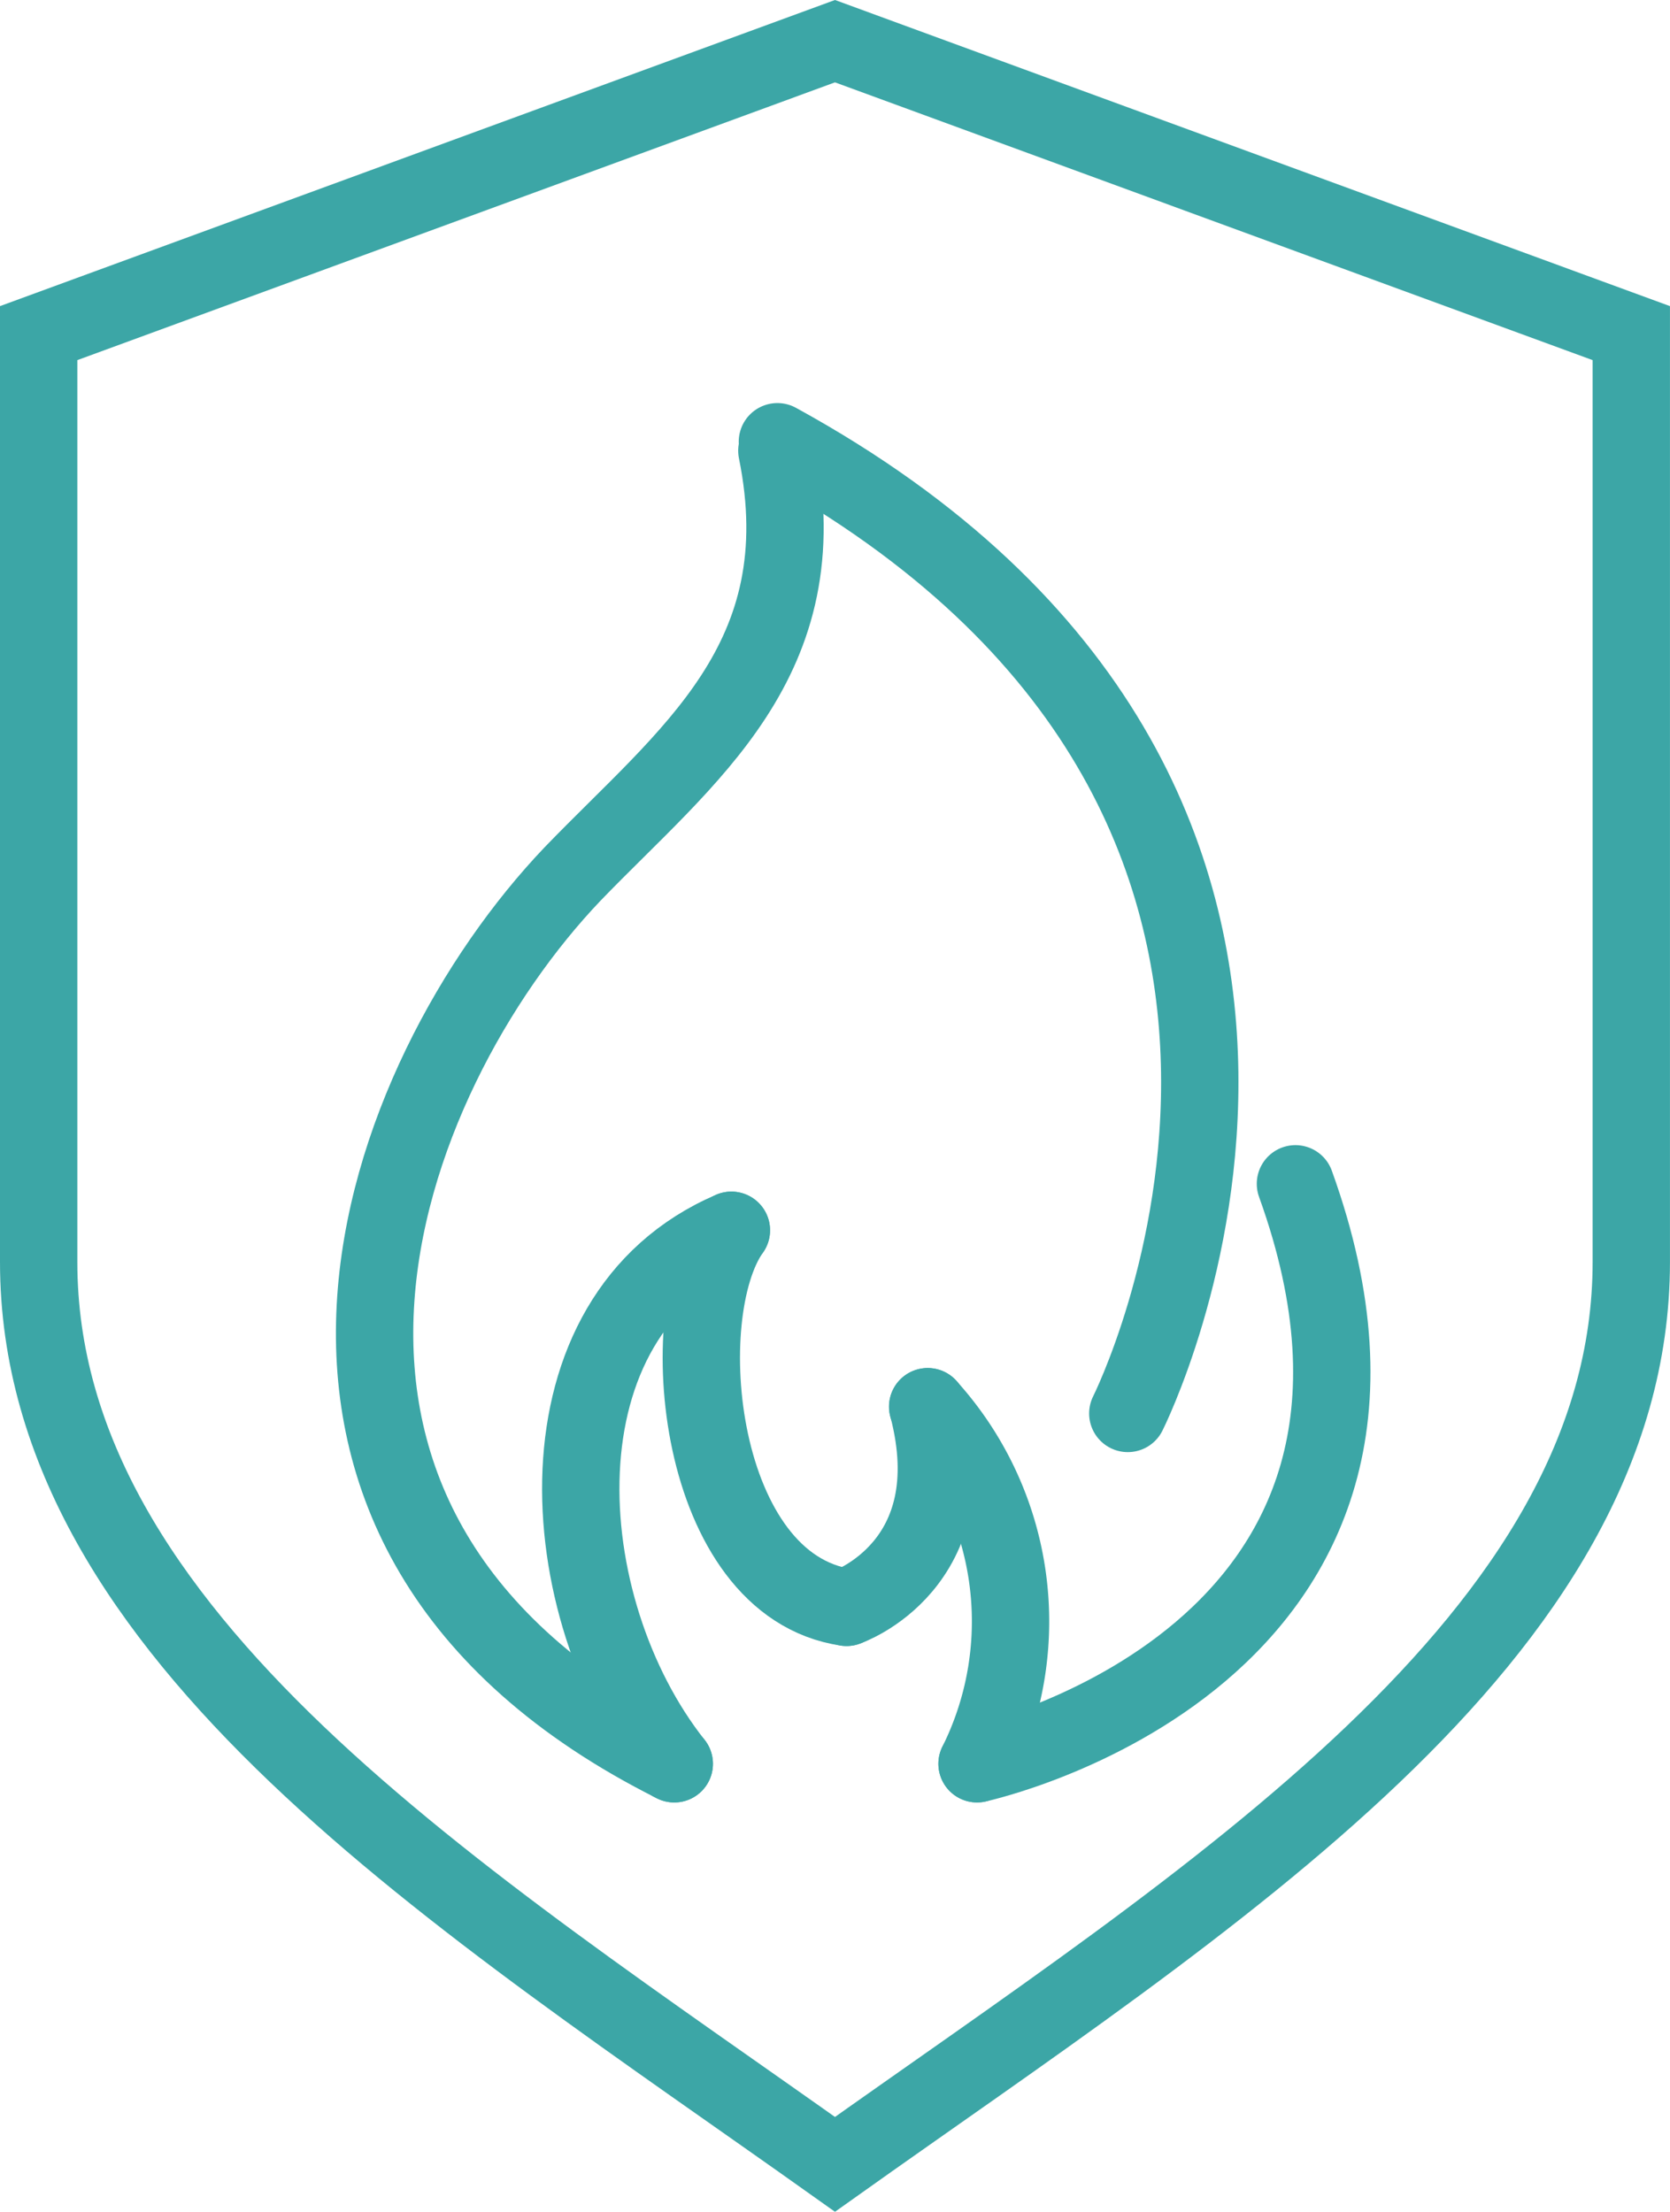
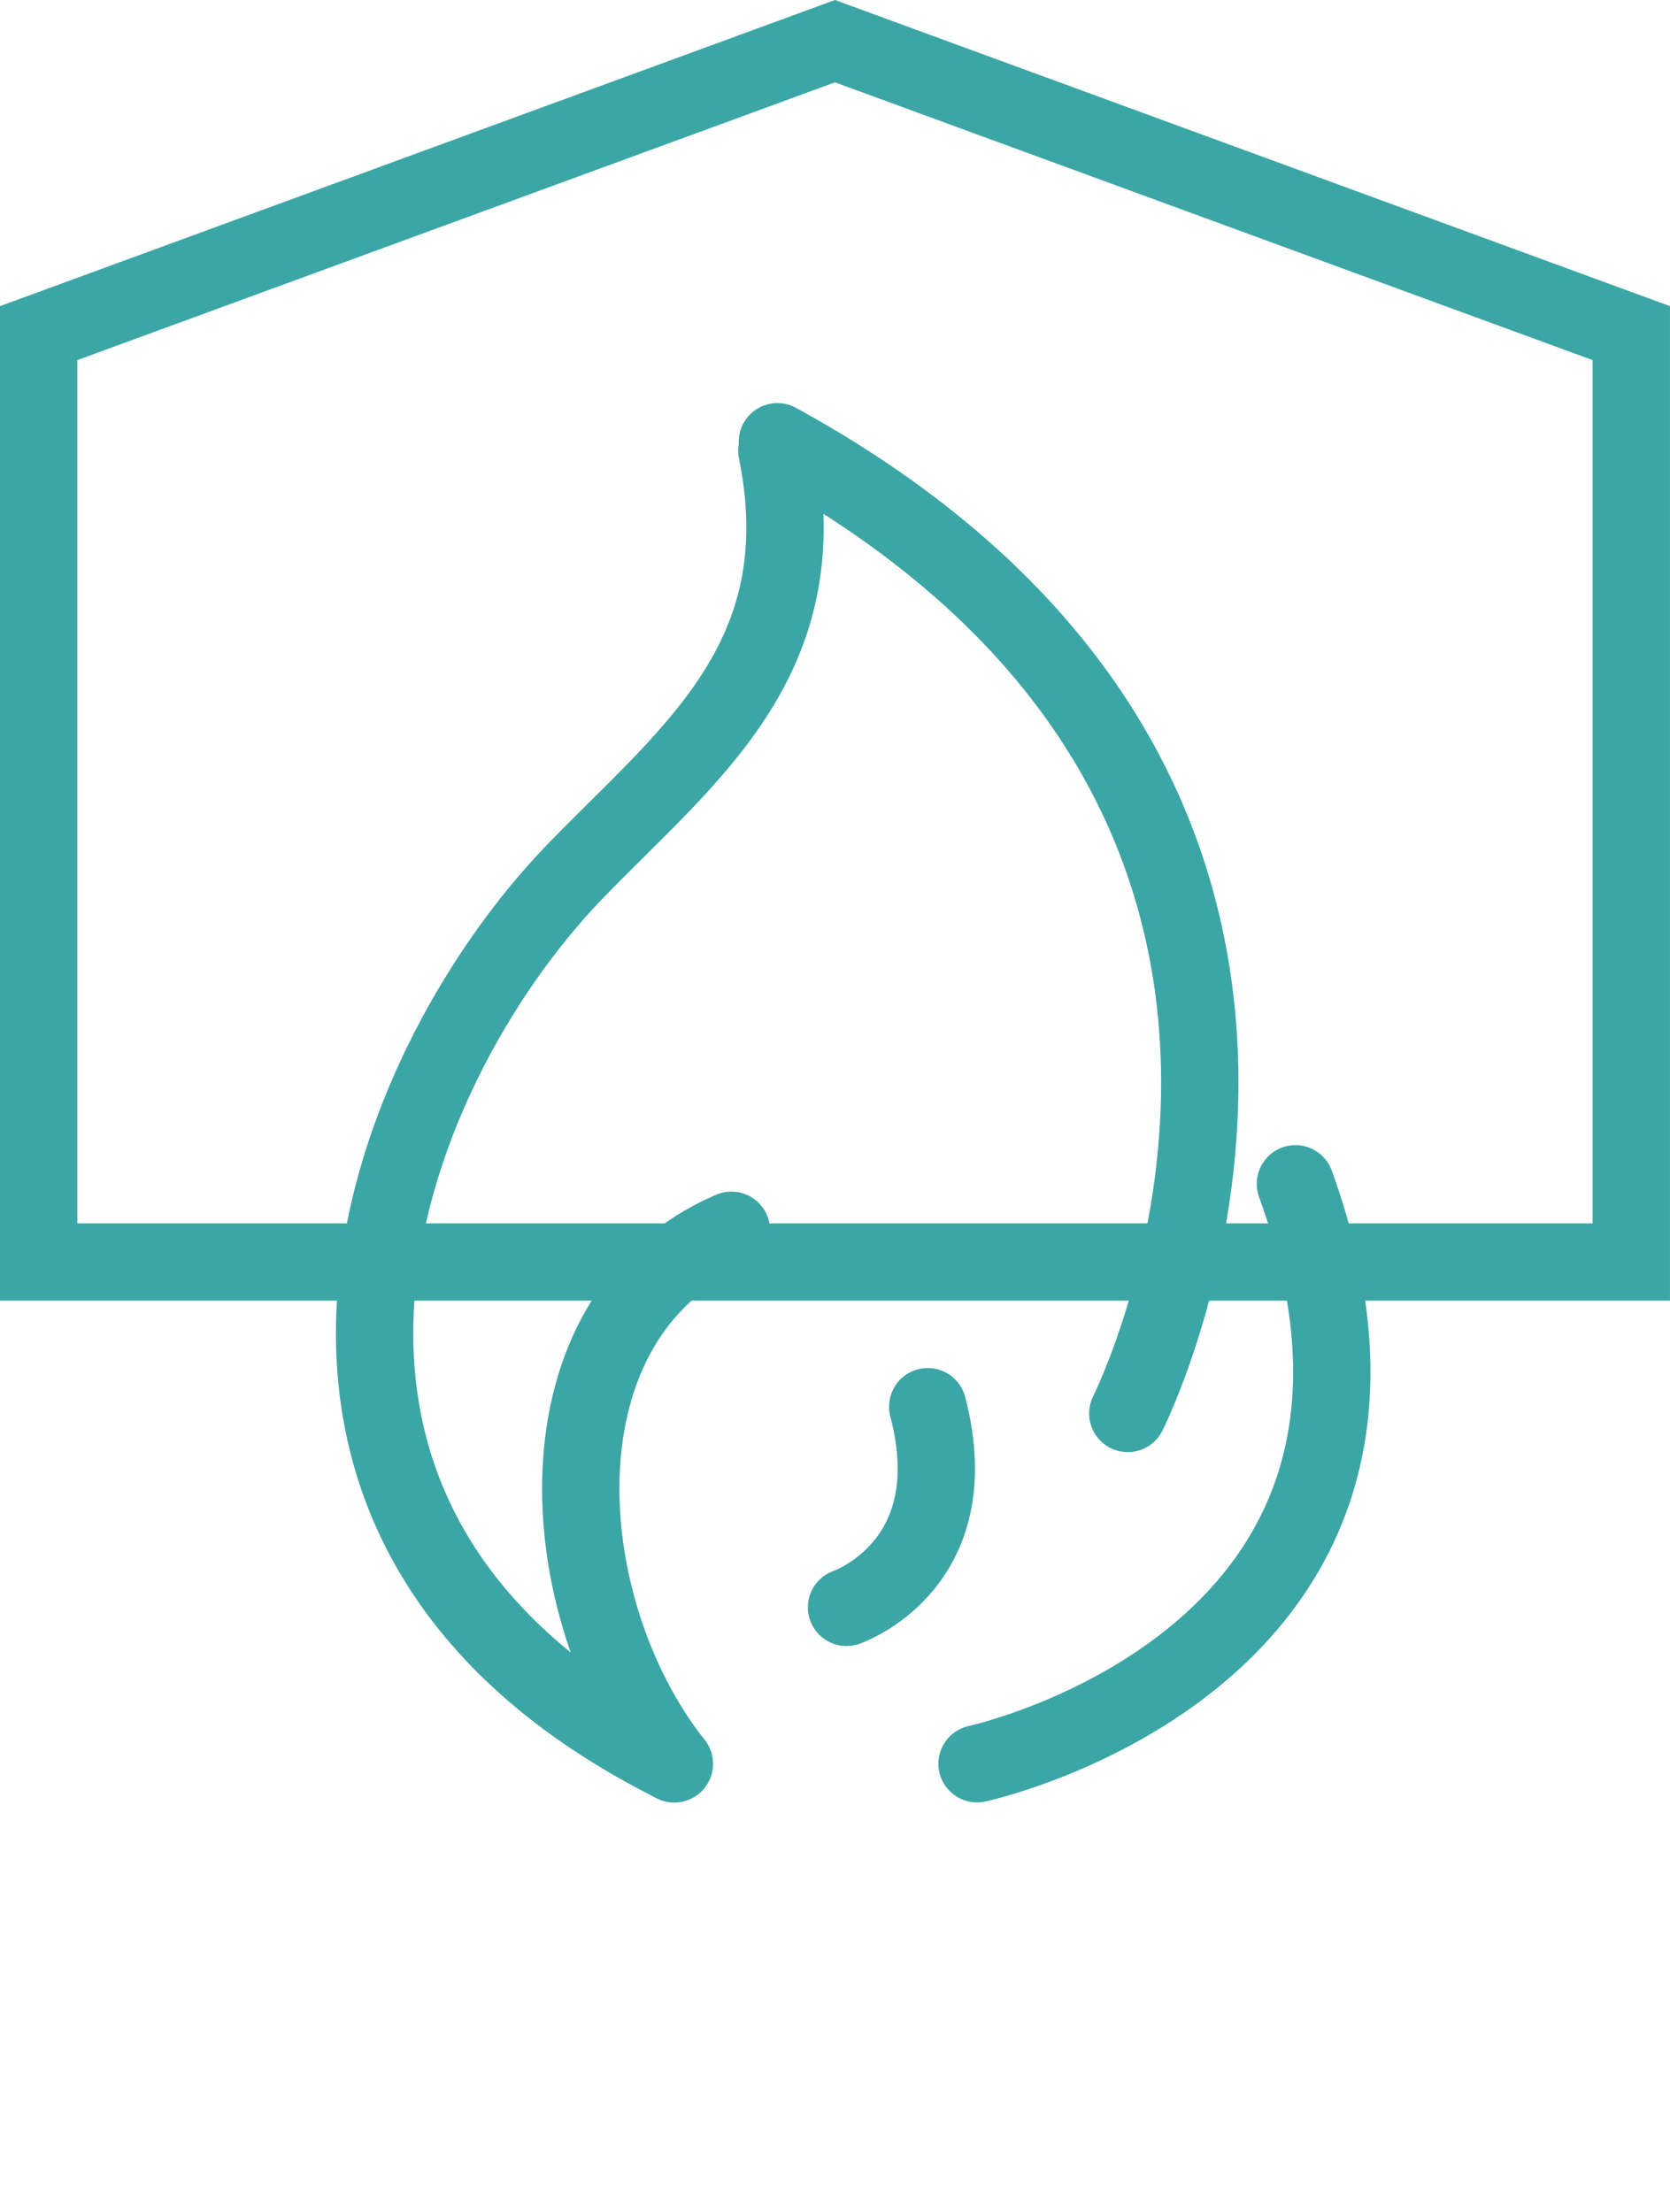
<svg xmlns="http://www.w3.org/2000/svg" width="43.185" viewBox="0 0 43.185 57.206" height="57.206">
  <g stroke-width="2" stroke="#3ca6a6" fill="none">
-     <path transform="translate(-372.29 -296.646)" d="m373.29 329.287v-24.025l20.592-7.551 20.592 7.551v24.025c0 9.7-10.94 16.474-20.592 23.338-9.652-6.864-20.592-13.638-20.592-23.338z" />
+     <path transform="translate(-372.29 -296.646)" d="m373.29 329.287v-24.025l20.592-7.551 20.592 7.551v24.025z" />
    <g stroke-miterlimit="10" stroke-linecap="round">
      <path transform="translate(-2.804 -.613)" d="m28.07 46.231s12.663-2.732 8.233-15" />
      <path transform="translate(-.624 -5.687)" d="m22.515 47.26s3.175-1.083 2.1-5.19" />
      <path transform="translate(7.816 9.335)" d="m12.273 2.322c1.1 5.424-2.322 7.876-5.282 10.947-5.007 5.251-9.474 16.948 2.628 23.014-.163-.077-.082-.039 0 0" />
      <path transform="translate(.53 10.425)" d="m28.634 26.133s7.966-15.798-9.061-25.133" />
-       <path transform="translate(-1.978 -5.687)" d="m25.966 42.07a8.265 8.265 0 0 1 1.278 9.236" />
-       <path transform="translate(1.8 -2.742)" d="m20.091 44.315c-3.891-.572-4.518-7.585-2.978-9.753" />
      <path transform="translate(3.813 -2.742)" d="m15.1 34.562c-5.19 2.224-4.677 9.753-1.476 13.8" />
    </g>
  </g>
</svg>